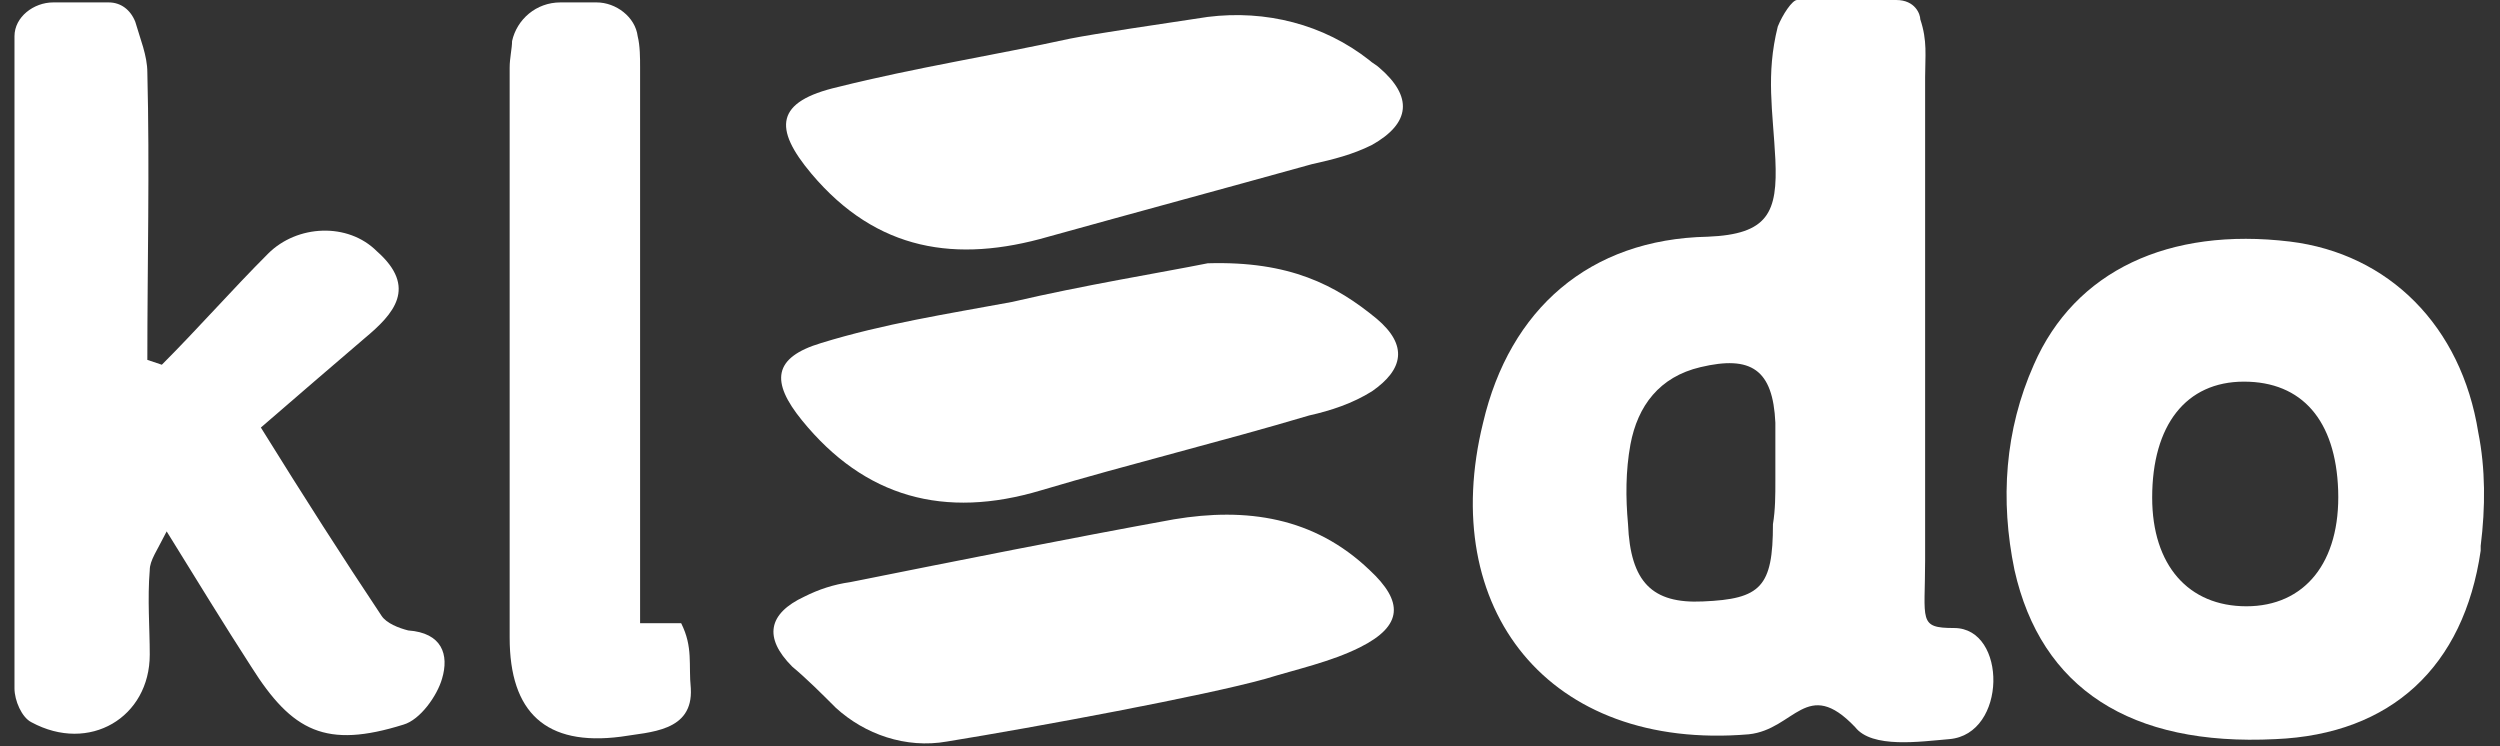
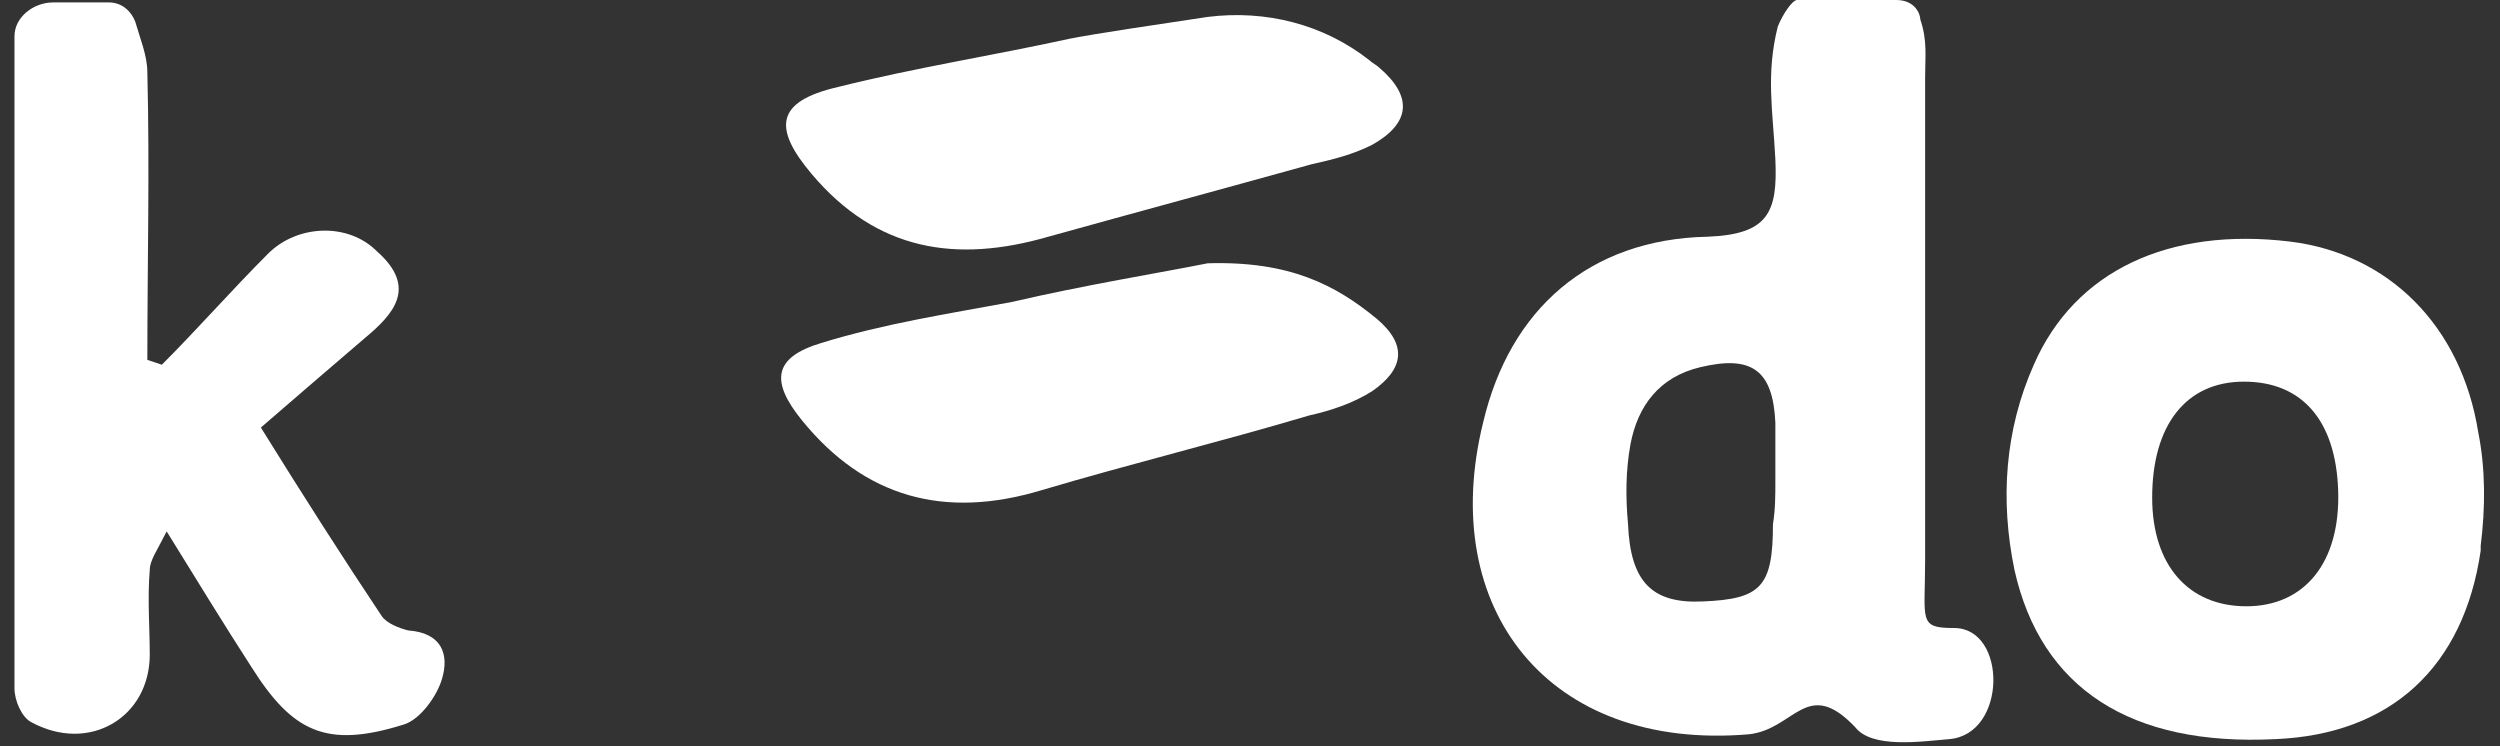
<svg xmlns="http://www.w3.org/2000/svg" version="1.1" id="Layer_1" x="0px" y="0px" viewBox="0 0 103.5 30.9" style="enable-background:new 0 0 103.5 30.9;" xml:space="preserve">
  <rect x="0" y="0" width="103.5" height="30.9" fill="#333333" stroke="none" />
  <style type="text/css">
	.st0{fill:#FFFFFF;}
</style>
  <g>
-     <path class="st0" d="M102.7,22.8c-0.7,4.8-3.7,7.6-8.5,7.8c-6,0.3-9.7-2.1-10.8-7c-0.6-2.9-0.4-5.8,0.8-8.5   c1.7-3.9,5.6-5.7,10.6-5.1c4.1,0.5,7.1,3.5,7.8,7.9l0,0c0.3,1.5,0.3,3.1,0.1,4.7C102.7,22.7,102.7,22.8,102.7,22.8z M89.1,20.6   c0,2.8,1.5,4.5,3.9,4.5s3.9-1.8,3.8-4.8c-0.1-2.9-1.5-4.5-3.9-4.5C90.5,15.8,89.1,17.6,89.1,20.6z" />
+     <path class="st0" d="M102.7,22.8c-0.7,4.8-3.7,7.6-8.5,7.8c-6,0.3-9.7-2.1-10.8-7c-0.6-2.9-0.4-5.8,0.8-8.5   c1.7-3.9,5.6-5.7,10.6-5.1c4.1,0.5,7.1,3.5,7.8,7.9c0.3,1.5,0.3,3.1,0.1,4.7C102.7,22.7,102.7,22.8,102.7,22.8z M89.1,20.6   c0,2.8,1.5,4.5,3.9,4.5s3.9-1.8,3.8-4.8c-0.1-2.9-1.5-4.5-3.9-4.5C90.5,15.8,89.1,17.6,89.1,20.6z" />
    <path class="st0" d="M50,0.7c2.4-0.3,4.8,0.3,6.7,1.8c0.1,0.1,0.3,0.2,0.4,0.3C58.5,4,58.4,5.1,56.8,6c-0.8,0.4-1.6,0.6-2.5,0.8   c-3.6,1-7.3,2-10.9,3c-3.8,1.1-7.1,0.6-9.8-2.6c-1.6-1.9-1.5-3,1.1-3.6c3.2-0.8,6.4-1.3,9.6-2C45.3,1.4,48,1,50,0.7z" />
-     <path class="st0" d="M39.2,30.7c-1.7,0.3-3.4-0.3-4.6-1.4c-0.6-0.6-1.2-1.2-1.8-1.7c-1.2-1.2-1-2.2,0.5-2.9   c0.6-0.3,1.2-0.5,1.9-0.6c4.5-0.9,9-1.8,13.4-2.6c3-0.5,5.8-0.1,8.1,2.1c1.4,1.3,1.4,2.3-0.4,3.2c-1.2,0.6-2.6,0.9-3.9,1.3   C49.9,28.8,42.9,30.1,39.2,30.7z" />
    <path class="st0" d="M50,10.9c3.4-0.1,5.3,0.9,7,2.3c1.3,1.1,1.1,2.1-0.2,3c-0.8,0.5-1.7,0.8-2.6,1c-3.7,1.1-7.4,2-11.1,3.1   c-4,1.2-7.3,0.3-9.9-2.9c-1.3-1.6-1.2-2.6,0.8-3.2c2.6-0.8,5.2-1.2,7.9-1.7C44.9,11.8,48,11.3,50,10.9z" />
  </g>
  <g>
    <path class="st0" d="M4.5,0.1c0.5,0,0.9,0.3,1.1,0.8C5.8,1.6,6.1,2.3,6.1,3c0.1,4,0,7.9,0,11.9C6.4,15,6.4,15,6.7,15.1   c1.5-1.5,2.9-3.1,4.4-4.6c1.2-1.2,3.3-1.3,4.5-0.1c1.7,1.5,0.7,2.6-0.5,3.6c-1.4,1.2-2.8,2.4-4.3,3.7c1.8,2.9,3.4,5.4,5,7.8   c0.2,0.3,0.7,0.5,1.1,0.6c1.4,0.1,1.7,1,1.4,2c-0.2,0.7-0.9,1.7-1.6,1.9c-3.2,1-4.6,0.3-6.3-2.4c-1.1-1.7-2.2-3.5-3.5-5.6   c-0.4,0.8-0.7,1.2-0.7,1.6c-0.1,1.2,0,2.4,0,3.5c0,2.6-2.5,4.1-4.9,2.8c-0.4-0.2-0.7-0.9-0.7-1.4c0-9,0-18,0-27l0,0   c0-0.8,0.8-1.4,1.6-1.4L4.5,0.1z" />
-     <path class="st0" d="M24.7,0.1c0.8,0,1.6,0.6,1.7,1.4c0.1,0.4,0.1,0.9,0.1,1.3c0,7.6,0,15.4,0,23h1.7c0.5,1,0.3,1.7,0.4,2.7   c0.1,1.8-1.7,1.8-2.9,2c-3.1,0.4-4.6-1-4.6-4.1c0-7.9,0-15.7,0-23.6c0-0.4,0.1-0.8,0.1-1.1c0.2-0.9,1-1.6,2-1.6L24.7,0.1z" />
  </g>
  <path class="st0" d="M79.5,0.8c0.3,0.9,0.2,1.5,0.2,2.4c0,6.7,0,13.3,0,20c0,2.5-0.3,2.8,1.2,2.8c2.2,0,2.2,4.4-0.2,4.6  c-1.2,0.1-3.2,0.4-3.9-0.5c-2-2.1-2.5,0.1-4.4,0.3c-8.3,0.7-12.9-5.2-11-12.9c1.1-4.7,4.4-7.6,9.3-7.7c2.5-0.1,2.9-1,2.8-3.2  c-0.1-2-0.4-3.5,0.1-5.5C73.8,0.6,74.2,0,74.4,0c1.5,0,2.6,0,4.1,0C79.3,0,79.5,0.6,79.5,0.8z M73.5,19.9c0-0.8,0-1.6,0-2.4  c-0.1-2.2-1-2.8-3.1-2.3c-1.7,0.4-2.6,1.6-2.9,3.2c-0.2,1.1-0.2,2.2-0.1,3.3c0.1,2.4,1,3.3,3.1,3.2c2.4-0.1,2.9-0.6,2.9-3.2  C73.5,21.1,73.5,20.5,73.5,19.9z" />
</svg>